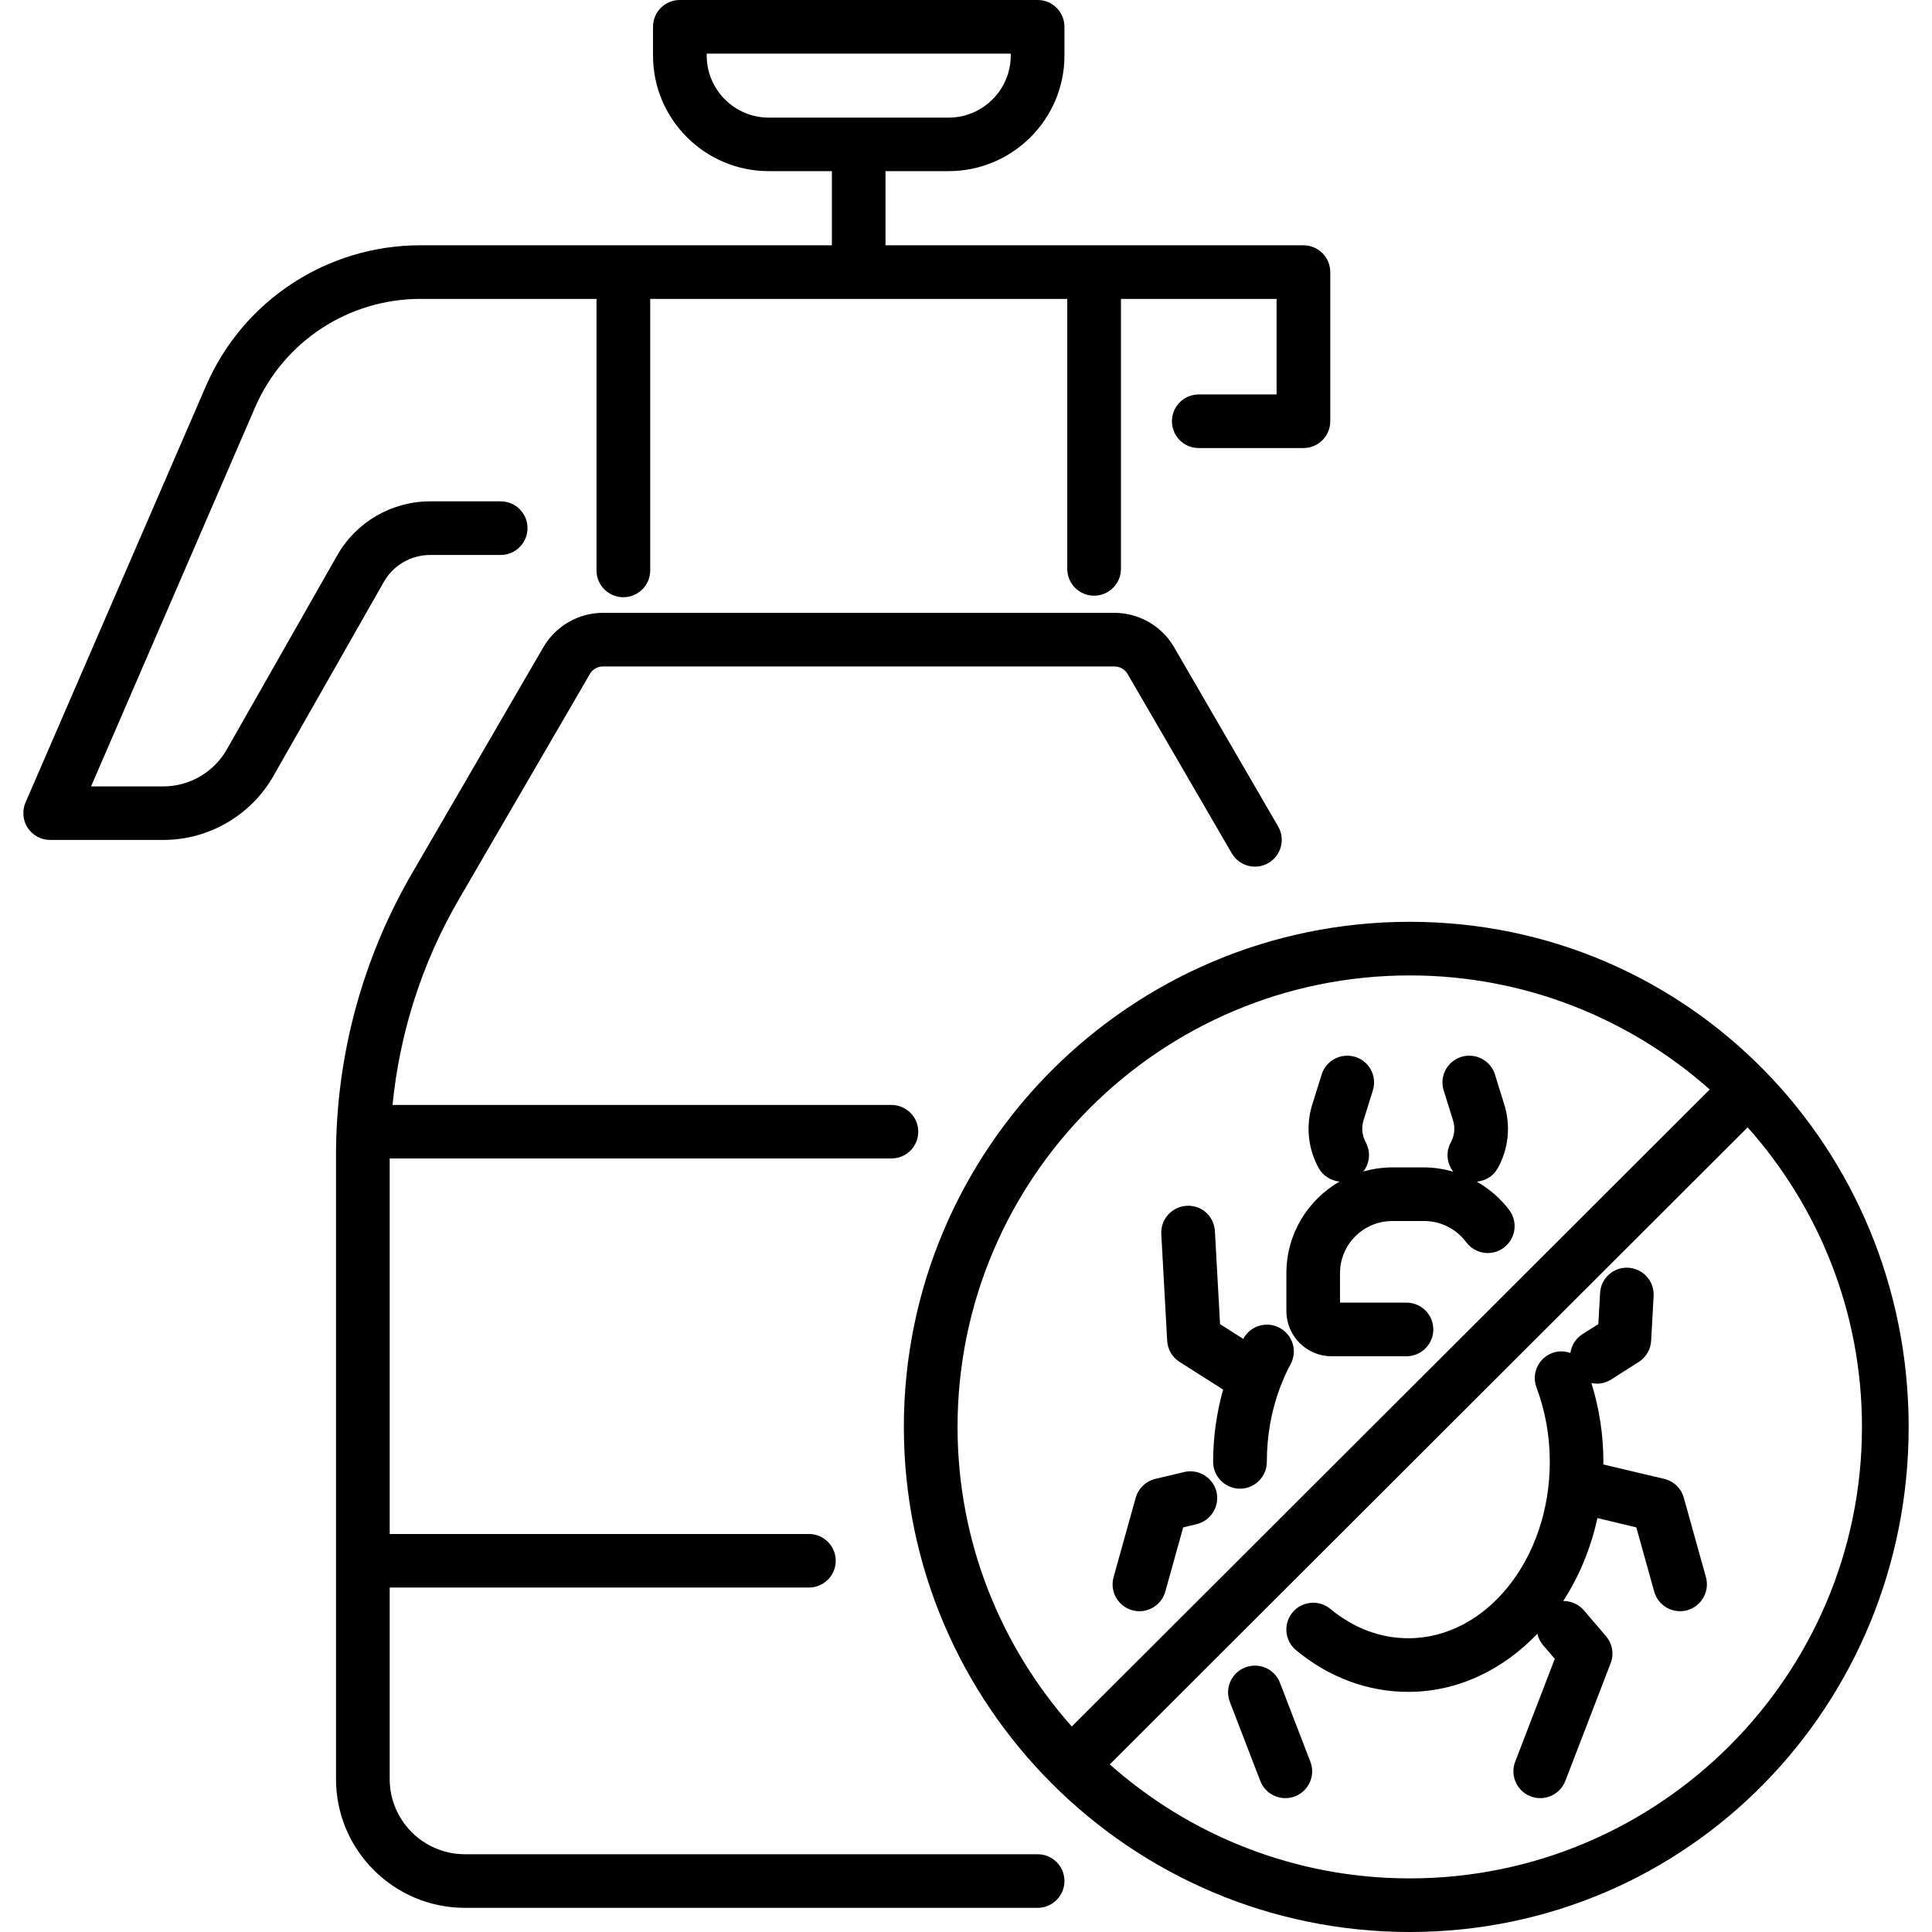
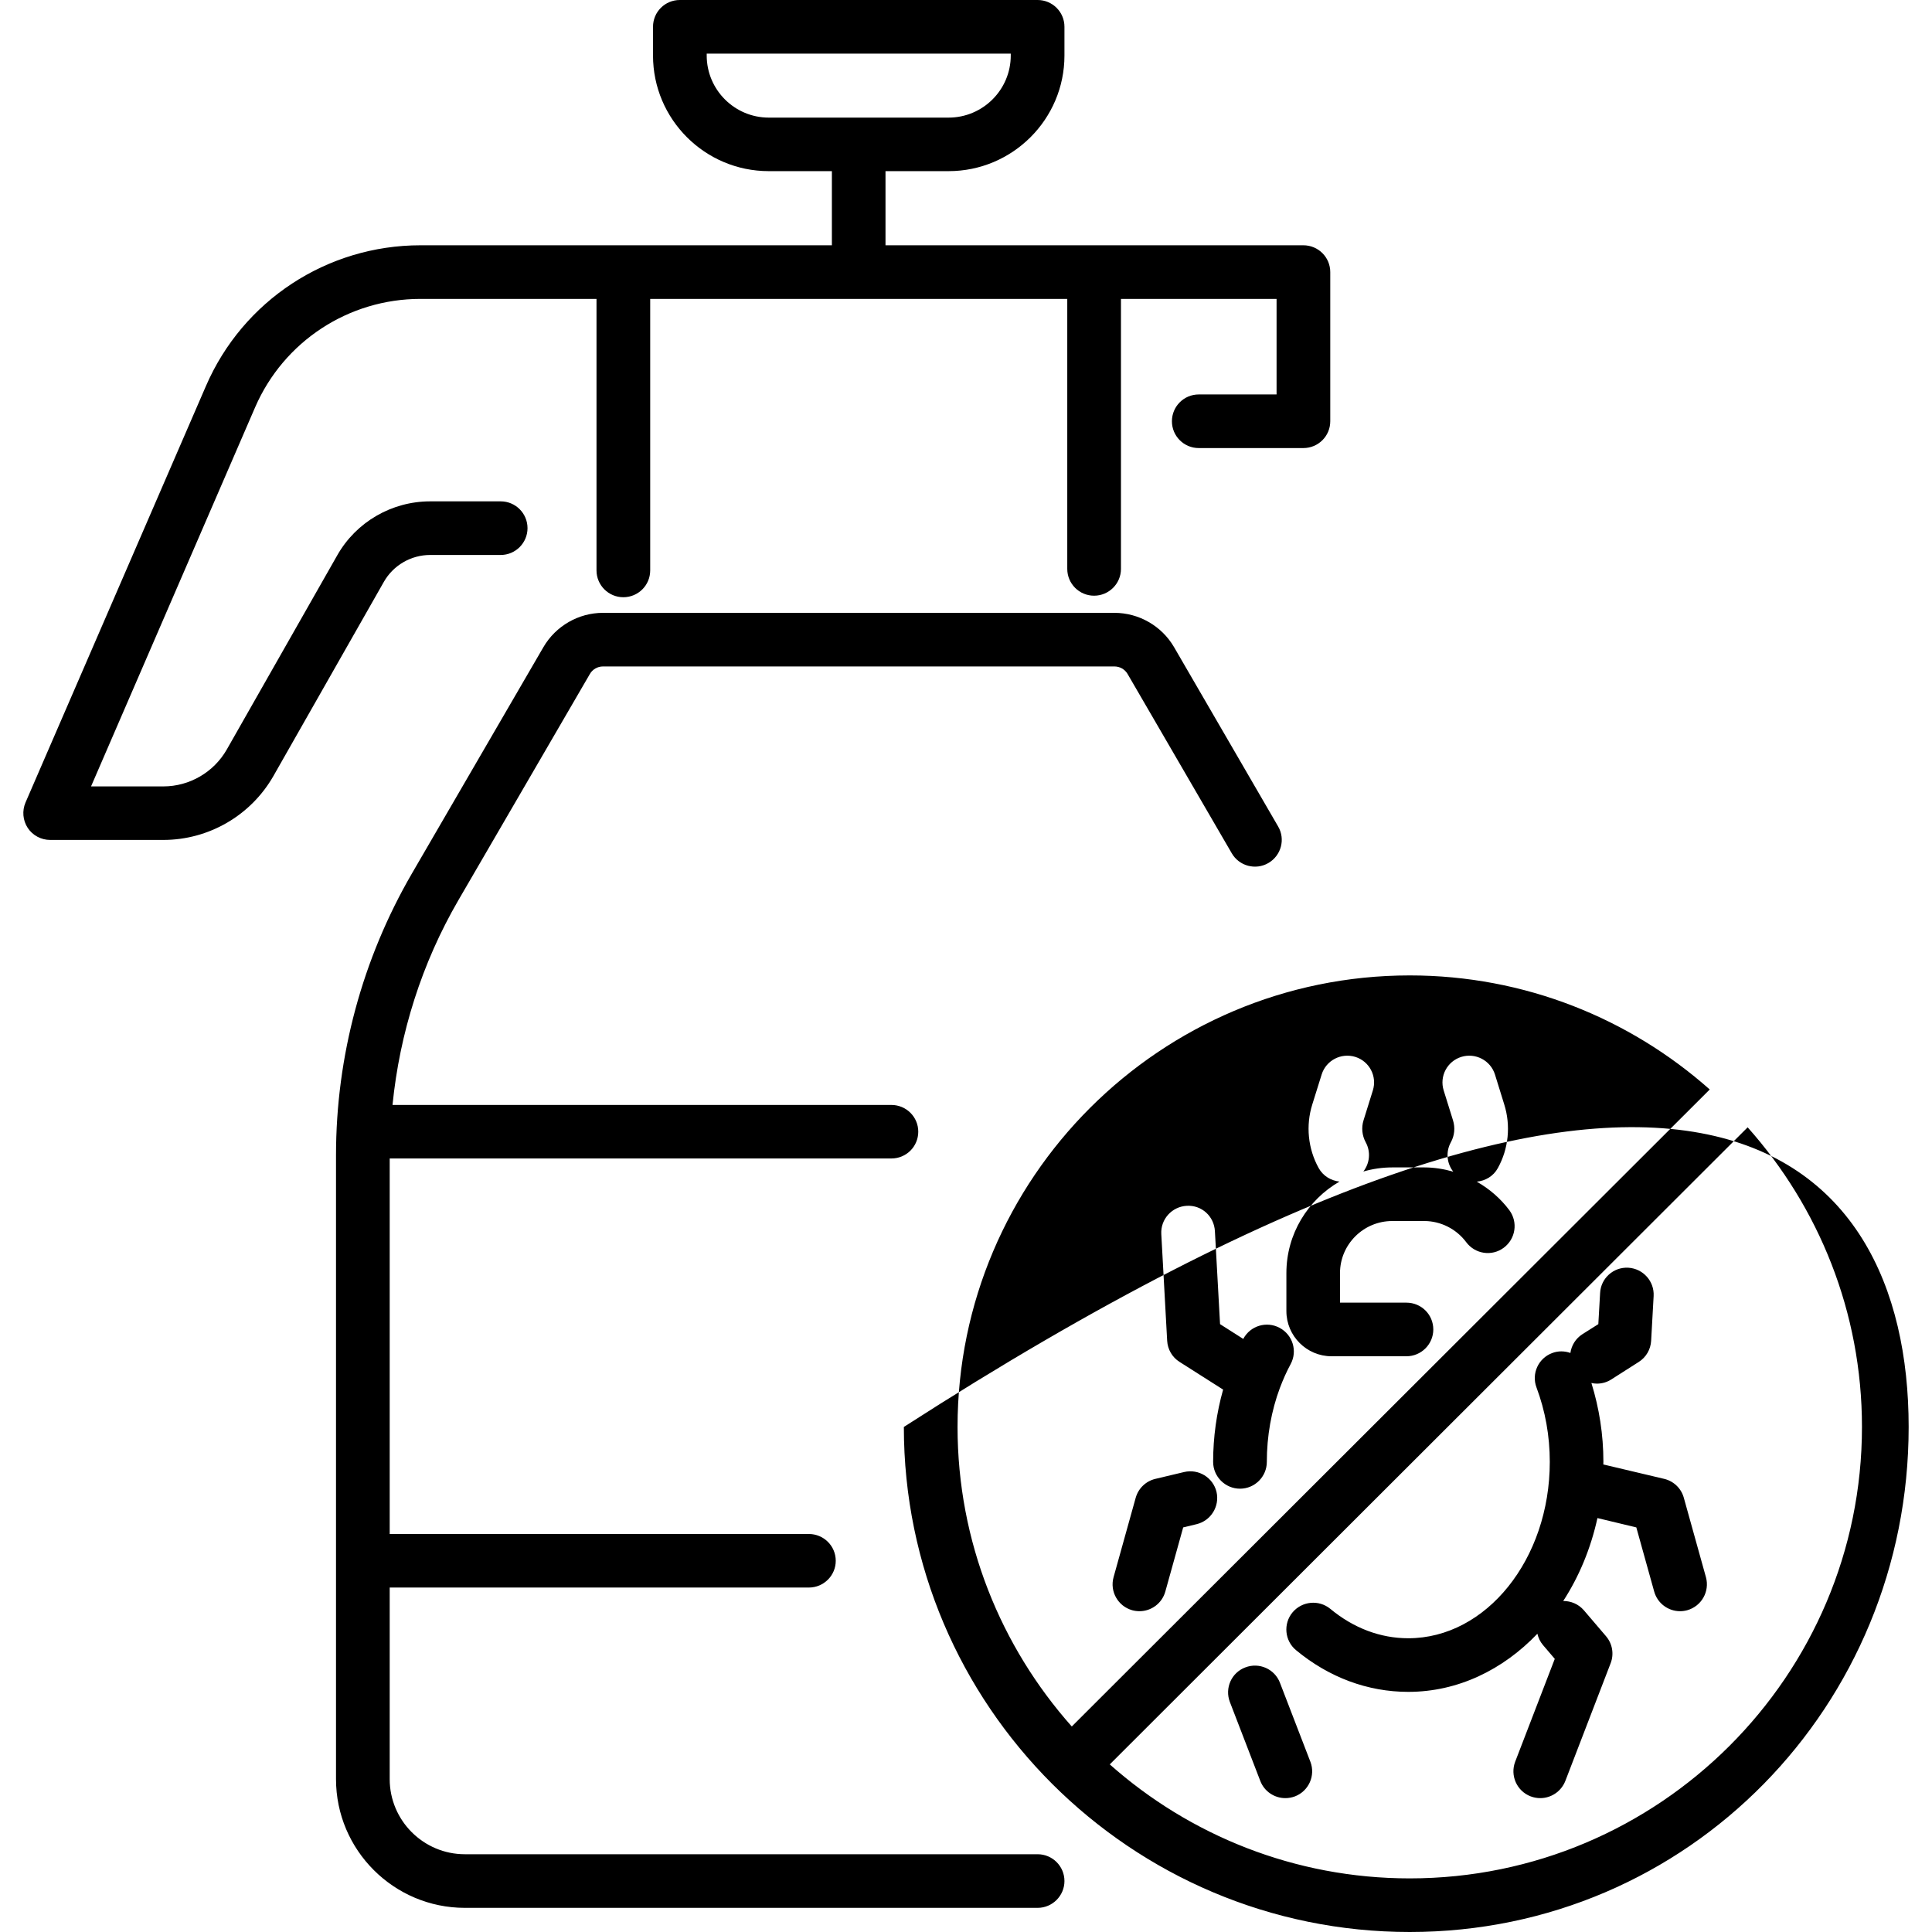
<svg xmlns="http://www.w3.org/2000/svg" width="24" height="24" viewBox="0 0 24 24">
-   <path d="M17.512 24C14.047 24 11.228 21.185 11.228 17.726C11.228 14.266 14.047 11.451 17.512 11.451C20.977 11.451 23.71 14.266 23.71 17.726C23.71 21.185 20.977 24 17.512 24ZM17.512 12.117C14.415 12.117 11.895 14.633 11.895 17.726C11.895 19.153 12.433 20.455 13.314 21.447L21.239 13.534C20.247 12.654 18.942 12.117 17.512 12.117ZM21.71 14.004L13.786 21.918C14.778 22.798 16.084 23.334 17.512 23.334C20.61 23.334 23.13 20.818 23.13 17.726C23.13 16.298 22.593 14.996 21.71 14.004ZM20.959 20.003C20.929 20.011 20.9 20.015 20.87 20.015C20.724 20.015 20.59 19.918 20.549 19.771L20.327 18.974L19.844 18.858C19.761 19.237 19.615 19.586 19.419 19.888C19.515 19.888 19.608 19.926 19.675 20.003L19.95 20.325C20.03 20.418 20.052 20.547 20.008 20.661L19.445 22.124C19.393 22.256 19.267 22.337 19.134 22.337C19.093 22.337 19.054 22.33 19.014 22.315C18.842 22.249 18.757 22.056 18.822 21.885L19.314 20.607L19.168 20.436C19.132 20.394 19.11 20.346 19.098 20.295C18.67 20.743 18.11 21.017 17.494 21.017C16.991 21.017 16.509 20.838 16.1 20.499C15.958 20.382 15.939 20.171 16.056 20.03C16.174 19.889 16.384 19.869 16.526 19.986C16.814 20.225 17.148 20.351 17.494 20.351C18.463 20.351 19.252 19.368 19.252 18.16C19.252 17.837 19.196 17.527 19.087 17.236C19.022 17.064 19.11 16.872 19.282 16.808C19.358 16.779 19.438 16.782 19.508 16.807C19.521 16.714 19.573 16.628 19.657 16.574L19.855 16.449L19.877 16.063C19.886 15.879 20.043 15.738 20.227 15.748C20.411 15.759 20.552 15.916 20.542 16.1L20.511 16.656C20.505 16.763 20.448 16.861 20.358 16.918L20.016 17.136C19.96 17.172 19.898 17.188 19.837 17.188C19.814 17.188 19.791 17.185 19.769 17.18C19.866 17.493 19.918 17.821 19.918 18.16C19.918 18.17 19.917 18.181 19.917 18.192L20.673 18.371C20.791 18.399 20.885 18.489 20.917 18.606L21.192 19.593C21.24 19.77 21.137 19.953 20.959 20.003ZM16.087 22.315C16.047 22.33 16.007 22.337 15.967 22.337C15.833 22.337 15.707 22.256 15.656 22.124L15.278 21.143C15.212 20.971 15.297 20.778 15.47 20.713C15.642 20.647 15.835 20.733 15.9 20.904L16.278 21.885C16.344 22.056 16.258 22.249 16.087 22.315ZM14.108 18.606C14.141 18.489 14.234 18.399 14.353 18.371L14.71 18.286C14.889 18.244 15.069 18.354 15.112 18.533C15.153 18.712 15.043 18.891 14.864 18.934L14.698 18.974L14.476 19.771C14.435 19.918 14.301 20.015 14.155 20.015C14.126 20.015 14.095 20.011 14.065 20.003C13.888 19.953 13.784 19.77 13.833 19.593L14.108 18.606ZM15.194 17.262L14.653 16.918C14.562 16.861 14.505 16.763 14.499 16.656L14.426 15.33C14.416 15.146 14.557 14.99 14.741 14.979C14.929 14.968 15.082 15.11 15.092 15.294L15.156 16.449L15.445 16.633V16.631C15.532 16.468 15.735 16.408 15.896 16.495C16.059 16.582 16.12 16.783 16.033 16.945C15.982 17.039 15.939 17.137 15.901 17.237L15.9 17.239C15.793 17.526 15.737 17.839 15.737 18.16C15.737 18.343 15.588 18.493 15.404 18.493C15.22 18.493 15.07 18.343 15.07 18.16C15.07 17.852 15.113 17.55 15.194 17.262ZM15.98 15.815C15.98 15.329 16.246 14.905 16.64 14.678C16.535 14.667 16.436 14.609 16.381 14.51C16.248 14.27 16.219 13.982 16.302 13.719L16.418 13.348C16.473 13.172 16.66 13.075 16.836 13.129C17.012 13.184 17.109 13.371 17.054 13.546L16.938 13.918C16.91 14.008 16.92 14.106 16.965 14.189C17.031 14.309 17.015 14.451 16.936 14.553C17.051 14.52 17.171 14.502 17.295 14.502H17.693C17.816 14.502 17.937 14.522 18.053 14.555C17.973 14.453 17.957 14.31 18.023 14.19C18.069 14.107 18.078 14.008 18.05 13.918L17.934 13.546C17.879 13.37 17.977 13.184 18.153 13.129C18.328 13.075 18.516 13.172 18.571 13.348L18.686 13.719C18.769 13.982 18.74 14.27 18.607 14.51C18.552 14.611 18.452 14.669 18.345 14.679C18.501 14.768 18.64 14.887 18.75 15.034C18.859 15.182 18.828 15.39 18.68 15.5C18.533 15.61 18.324 15.579 18.214 15.431C18.091 15.266 17.896 15.168 17.693 15.168H17.295C16.938 15.168 16.646 15.458 16.646 15.815V16.182H17.471C17.656 16.182 17.805 16.33 17.805 16.515C17.805 16.698 17.656 16.848 17.471 16.848H16.541C16.232 16.848 15.98 16.596 15.98 16.287V15.815ZM16.191 5.566H14.891C14.707 5.566 14.558 5.417 14.558 5.233C14.558 5.049 14.707 4.9 14.891 4.9H15.858V3.713H13.925V7.067C13.925 7.251 13.775 7.4 13.591 7.4C13.407 7.4 13.258 7.251 13.258 7.067V3.713H8.077V7.086C8.077 7.27 7.928 7.419 7.743 7.419C7.56 7.419 7.41 7.27 7.41 7.086V3.713H5.223C4.33 3.713 3.524 4.241 3.169 5.06L1.131 9.769H2.029C2.354 9.769 2.656 9.593 2.817 9.311L4.189 6.899C4.424 6.484 4.867 6.228 5.344 6.228H6.22C6.404 6.228 6.553 6.377 6.553 6.561C6.553 6.744 6.404 6.894 6.22 6.894H5.344C5.106 6.894 4.886 7.022 4.769 7.227L3.397 9.639C3.117 10.13 2.593 10.434 2.029 10.434H0.623C0.511 10.434 0.406 10.378 0.344 10.284C0.283 10.19 0.273 10.072 0.317 9.969L2.558 4.796C3.017 3.733 4.063 3.047 5.223 3.047H7.743H10.334V2.126H9.55C8.757 2.126 8.112 1.482 8.112 0.69V0.333C8.112 0.148 8.261 0 8.445 0H12.89C13.073 0 13.223 0.148 13.223 0.333V0.69C13.223 1.482 12.577 2.126 11.784 2.126H11V3.047H13.591H16.191C16.376 3.047 16.525 3.196 16.525 3.38V5.233C16.525 5.417 16.376 5.566 16.191 5.566ZM11.784 1.461C12.209 1.461 12.556 1.115 12.556 0.69V0.666H8.779V0.69C8.779 1.115 9.125 1.461 9.55 1.461H11.784ZM6.751 8.038C6.904 7.776 7.187 7.613 7.49 7.613H13.844C14.148 7.613 14.431 7.776 14.584 8.038L15.877 10.266C15.97 10.424 15.916 10.628 15.756 10.721C15.598 10.813 15.393 10.759 15.301 10.599L14.007 8.372C13.973 8.314 13.911 8.279 13.844 8.279H7.49C7.424 8.279 7.361 8.314 7.328 8.372L5.694 11.183C5.241 11.963 4.965 12.833 4.876 13.726H11.073C11.258 13.726 11.407 13.875 11.407 14.058C11.407 14.243 11.258 14.391 11.073 14.391H4.841V19.056H10.049C10.232 19.056 10.382 19.204 10.382 19.389C10.382 19.572 10.232 19.721 10.049 19.721H4.841V22.101C4.841 22.615 5.26 23.034 5.775 23.034H12.89C13.073 23.034 13.223 23.182 13.223 23.367C13.223 23.55 13.073 23.7 12.89 23.7H5.775C4.893 23.7 4.174 22.983 4.174 22.101V14.35C4.174 13.122 4.501 11.911 5.118 10.849L6.751 8.038Z" />
+   <path d="M17.512 24C14.047 24 11.228 21.185 11.228 17.726C20.977 11.451 23.71 14.266 23.71 17.726C23.71 21.185 20.977 24 17.512 24ZM17.512 12.117C14.415 12.117 11.895 14.633 11.895 17.726C11.895 19.153 12.433 20.455 13.314 21.447L21.239 13.534C20.247 12.654 18.942 12.117 17.512 12.117ZM21.71 14.004L13.786 21.918C14.778 22.798 16.084 23.334 17.512 23.334C20.61 23.334 23.13 20.818 23.13 17.726C23.13 16.298 22.593 14.996 21.71 14.004ZM20.959 20.003C20.929 20.011 20.9 20.015 20.87 20.015C20.724 20.015 20.59 19.918 20.549 19.771L20.327 18.974L19.844 18.858C19.761 19.237 19.615 19.586 19.419 19.888C19.515 19.888 19.608 19.926 19.675 20.003L19.95 20.325C20.03 20.418 20.052 20.547 20.008 20.661L19.445 22.124C19.393 22.256 19.267 22.337 19.134 22.337C19.093 22.337 19.054 22.33 19.014 22.315C18.842 22.249 18.757 22.056 18.822 21.885L19.314 20.607L19.168 20.436C19.132 20.394 19.11 20.346 19.098 20.295C18.67 20.743 18.11 21.017 17.494 21.017C16.991 21.017 16.509 20.838 16.1 20.499C15.958 20.382 15.939 20.171 16.056 20.03C16.174 19.889 16.384 19.869 16.526 19.986C16.814 20.225 17.148 20.351 17.494 20.351C18.463 20.351 19.252 19.368 19.252 18.16C19.252 17.837 19.196 17.527 19.087 17.236C19.022 17.064 19.11 16.872 19.282 16.808C19.358 16.779 19.438 16.782 19.508 16.807C19.521 16.714 19.573 16.628 19.657 16.574L19.855 16.449L19.877 16.063C19.886 15.879 20.043 15.738 20.227 15.748C20.411 15.759 20.552 15.916 20.542 16.1L20.511 16.656C20.505 16.763 20.448 16.861 20.358 16.918L20.016 17.136C19.96 17.172 19.898 17.188 19.837 17.188C19.814 17.188 19.791 17.185 19.769 17.18C19.866 17.493 19.918 17.821 19.918 18.16C19.918 18.17 19.917 18.181 19.917 18.192L20.673 18.371C20.791 18.399 20.885 18.489 20.917 18.606L21.192 19.593C21.24 19.77 21.137 19.953 20.959 20.003ZM16.087 22.315C16.047 22.33 16.007 22.337 15.967 22.337C15.833 22.337 15.707 22.256 15.656 22.124L15.278 21.143C15.212 20.971 15.297 20.778 15.47 20.713C15.642 20.647 15.835 20.733 15.9 20.904L16.278 21.885C16.344 22.056 16.258 22.249 16.087 22.315ZM14.108 18.606C14.141 18.489 14.234 18.399 14.353 18.371L14.71 18.286C14.889 18.244 15.069 18.354 15.112 18.533C15.153 18.712 15.043 18.891 14.864 18.934L14.698 18.974L14.476 19.771C14.435 19.918 14.301 20.015 14.155 20.015C14.126 20.015 14.095 20.011 14.065 20.003C13.888 19.953 13.784 19.77 13.833 19.593L14.108 18.606ZM15.194 17.262L14.653 16.918C14.562 16.861 14.505 16.763 14.499 16.656L14.426 15.33C14.416 15.146 14.557 14.99 14.741 14.979C14.929 14.968 15.082 15.11 15.092 15.294L15.156 16.449L15.445 16.633V16.631C15.532 16.468 15.735 16.408 15.896 16.495C16.059 16.582 16.12 16.783 16.033 16.945C15.982 17.039 15.939 17.137 15.901 17.237L15.9 17.239C15.793 17.526 15.737 17.839 15.737 18.16C15.737 18.343 15.588 18.493 15.404 18.493C15.22 18.493 15.07 18.343 15.07 18.16C15.07 17.852 15.113 17.55 15.194 17.262ZM15.98 15.815C15.98 15.329 16.246 14.905 16.64 14.678C16.535 14.667 16.436 14.609 16.381 14.51C16.248 14.27 16.219 13.982 16.302 13.719L16.418 13.348C16.473 13.172 16.66 13.075 16.836 13.129C17.012 13.184 17.109 13.371 17.054 13.546L16.938 13.918C16.91 14.008 16.92 14.106 16.965 14.189C17.031 14.309 17.015 14.451 16.936 14.553C17.051 14.52 17.171 14.502 17.295 14.502H17.693C17.816 14.502 17.937 14.522 18.053 14.555C17.973 14.453 17.957 14.31 18.023 14.19C18.069 14.107 18.078 14.008 18.05 13.918L17.934 13.546C17.879 13.37 17.977 13.184 18.153 13.129C18.328 13.075 18.516 13.172 18.571 13.348L18.686 13.719C18.769 13.982 18.74 14.27 18.607 14.51C18.552 14.611 18.452 14.669 18.345 14.679C18.501 14.768 18.64 14.887 18.75 15.034C18.859 15.182 18.828 15.39 18.68 15.5C18.533 15.61 18.324 15.579 18.214 15.431C18.091 15.266 17.896 15.168 17.693 15.168H17.295C16.938 15.168 16.646 15.458 16.646 15.815V16.182H17.471C17.656 16.182 17.805 16.33 17.805 16.515C17.805 16.698 17.656 16.848 17.471 16.848H16.541C16.232 16.848 15.98 16.596 15.98 16.287V15.815ZM16.191 5.566H14.891C14.707 5.566 14.558 5.417 14.558 5.233C14.558 5.049 14.707 4.9 14.891 4.9H15.858V3.713H13.925V7.067C13.925 7.251 13.775 7.4 13.591 7.4C13.407 7.4 13.258 7.251 13.258 7.067V3.713H8.077V7.086C8.077 7.27 7.928 7.419 7.743 7.419C7.56 7.419 7.41 7.27 7.41 7.086V3.713H5.223C4.33 3.713 3.524 4.241 3.169 5.06L1.131 9.769H2.029C2.354 9.769 2.656 9.593 2.817 9.311L4.189 6.899C4.424 6.484 4.867 6.228 5.344 6.228H6.22C6.404 6.228 6.553 6.377 6.553 6.561C6.553 6.744 6.404 6.894 6.22 6.894H5.344C5.106 6.894 4.886 7.022 4.769 7.227L3.397 9.639C3.117 10.13 2.593 10.434 2.029 10.434H0.623C0.511 10.434 0.406 10.378 0.344 10.284C0.283 10.19 0.273 10.072 0.317 9.969L2.558 4.796C3.017 3.733 4.063 3.047 5.223 3.047H7.743H10.334V2.126H9.55C8.757 2.126 8.112 1.482 8.112 0.69V0.333C8.112 0.148 8.261 0 8.445 0H12.89C13.073 0 13.223 0.148 13.223 0.333V0.69C13.223 1.482 12.577 2.126 11.784 2.126H11V3.047H13.591H16.191C16.376 3.047 16.525 3.196 16.525 3.38V5.233C16.525 5.417 16.376 5.566 16.191 5.566ZM11.784 1.461C12.209 1.461 12.556 1.115 12.556 0.69V0.666H8.779V0.69C8.779 1.115 9.125 1.461 9.55 1.461H11.784ZM6.751 8.038C6.904 7.776 7.187 7.613 7.49 7.613H13.844C14.148 7.613 14.431 7.776 14.584 8.038L15.877 10.266C15.97 10.424 15.916 10.628 15.756 10.721C15.598 10.813 15.393 10.759 15.301 10.599L14.007 8.372C13.973 8.314 13.911 8.279 13.844 8.279H7.49C7.424 8.279 7.361 8.314 7.328 8.372L5.694 11.183C5.241 11.963 4.965 12.833 4.876 13.726H11.073C11.258 13.726 11.407 13.875 11.407 14.058C11.407 14.243 11.258 14.391 11.073 14.391H4.841V19.056H10.049C10.232 19.056 10.382 19.204 10.382 19.389C10.382 19.572 10.232 19.721 10.049 19.721H4.841V22.101C4.841 22.615 5.26 23.034 5.775 23.034H12.89C13.073 23.034 13.223 23.182 13.223 23.367C13.223 23.55 13.073 23.7 12.89 23.7H5.775C4.893 23.7 4.174 22.983 4.174 22.101V14.35C4.174 13.122 4.501 11.911 5.118 10.849L6.751 8.038Z" />
</svg>